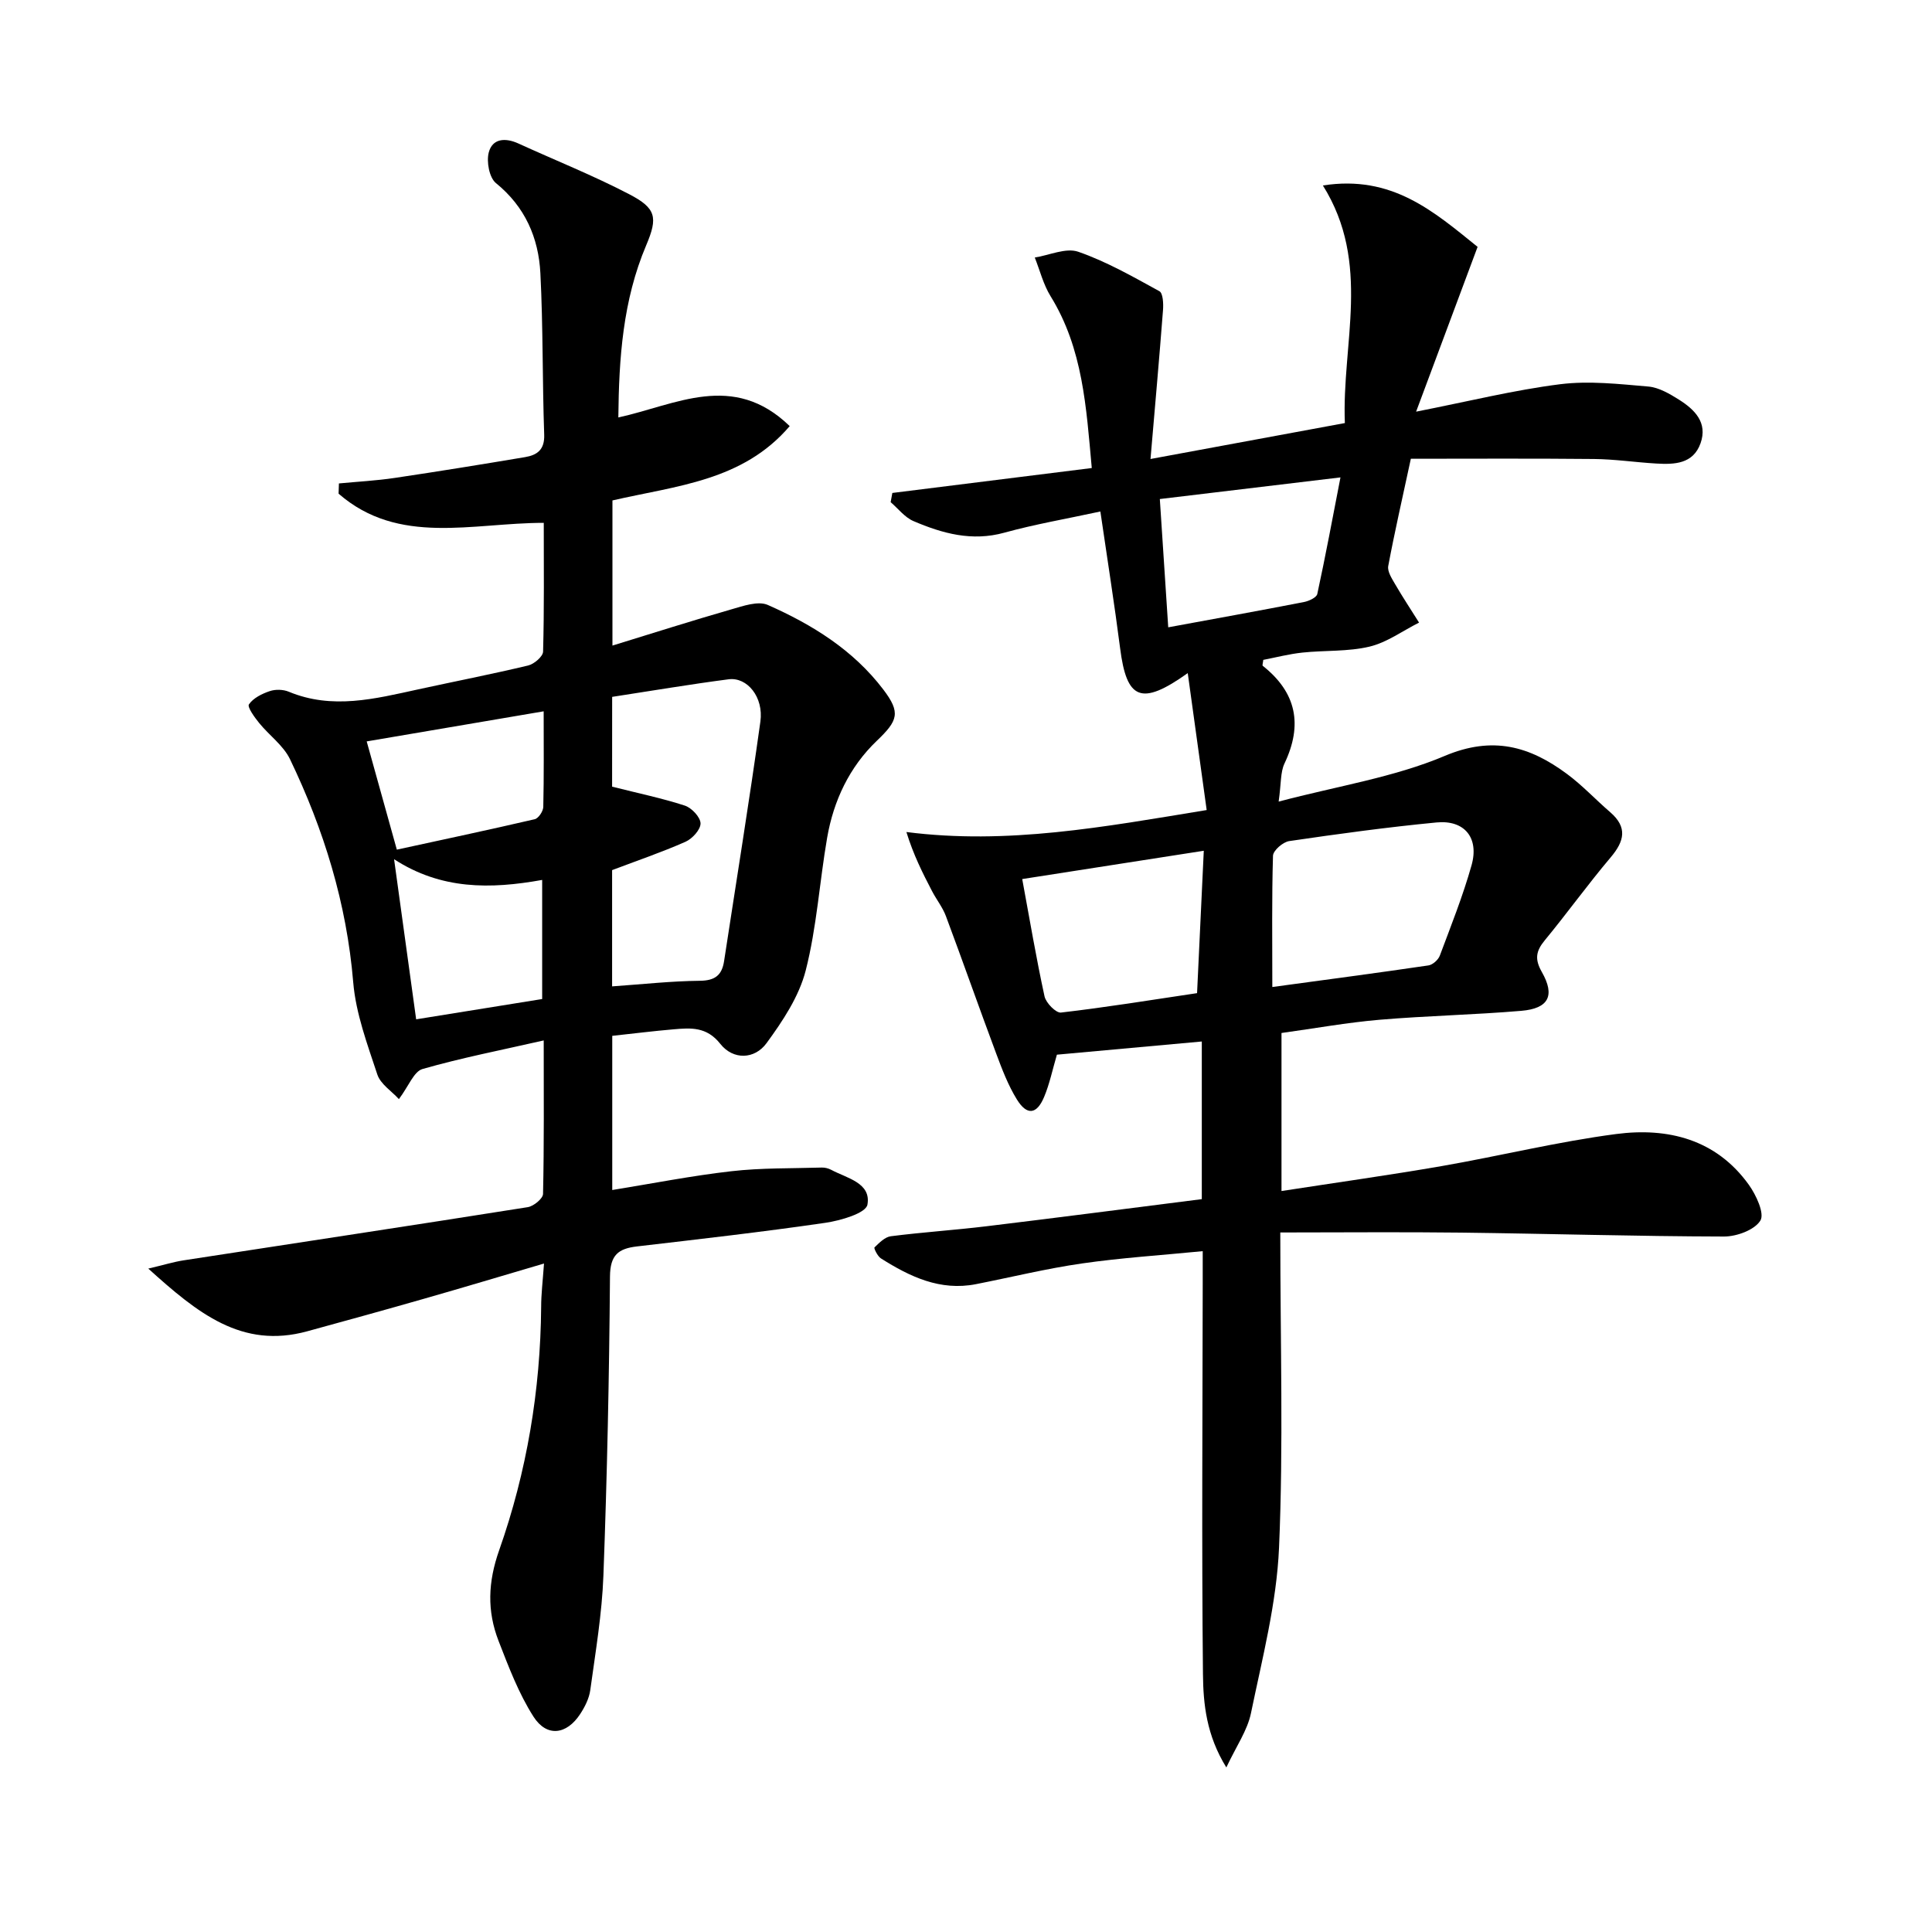
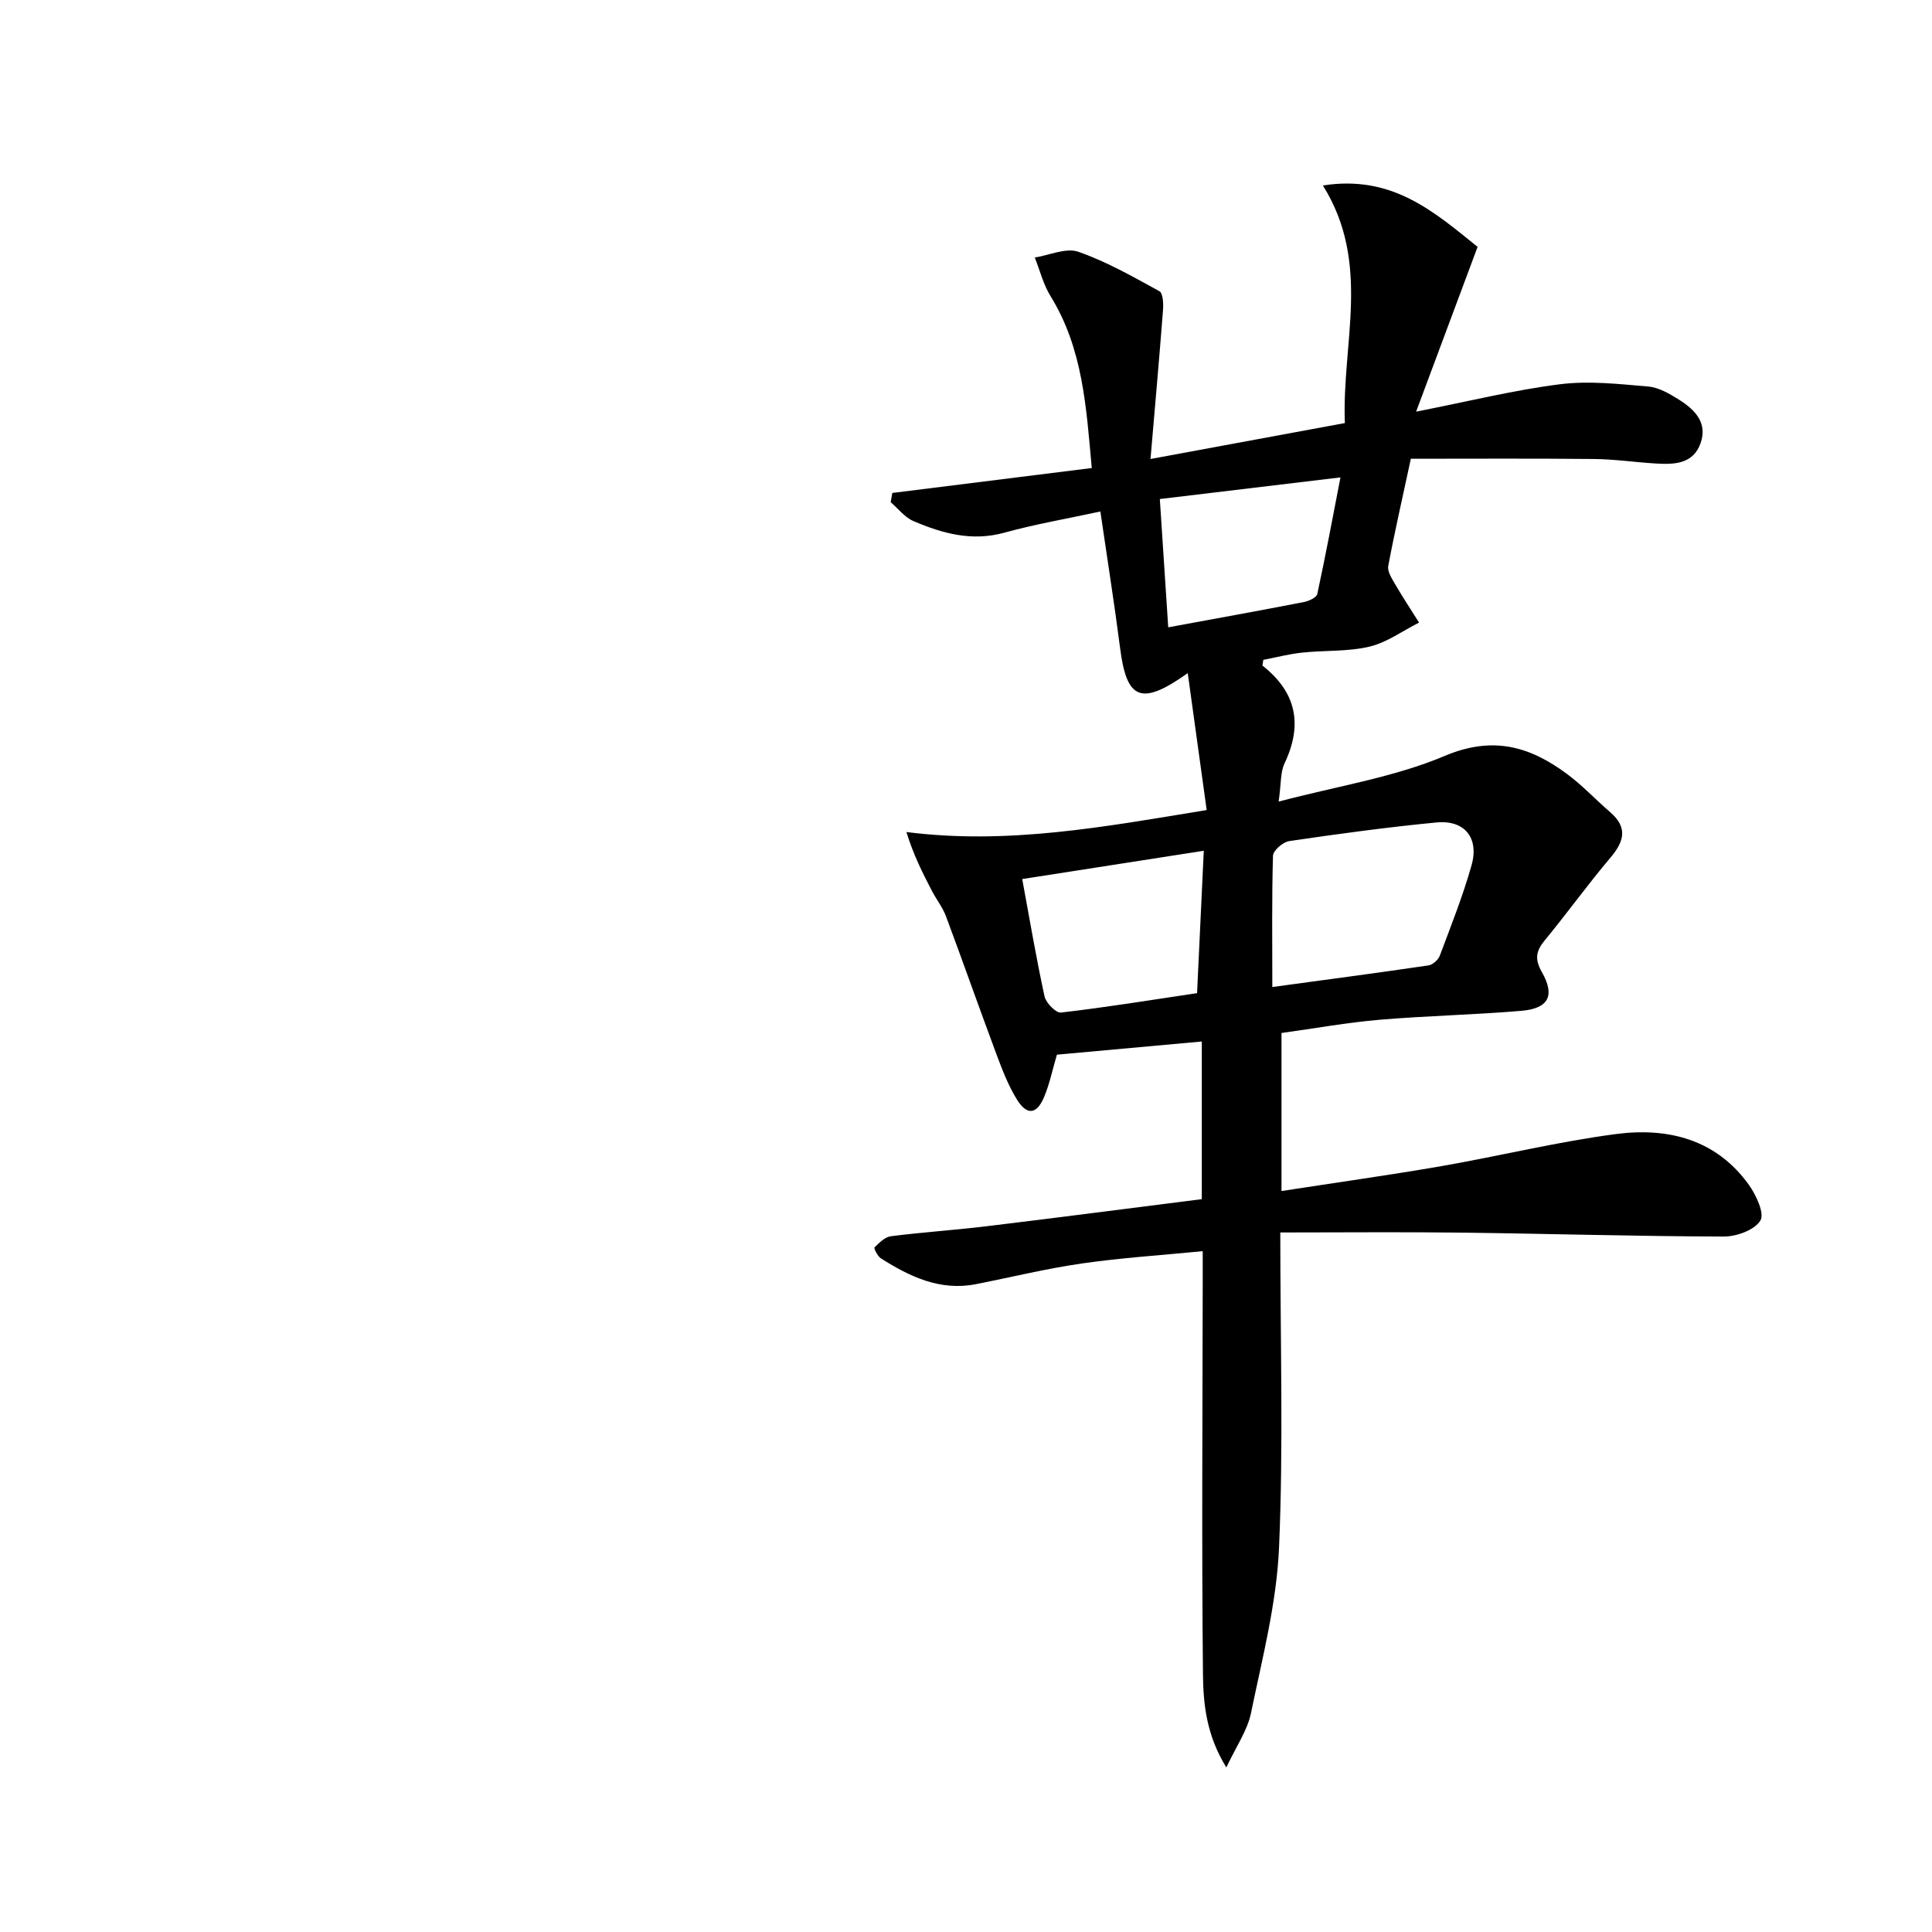
<svg xmlns="http://www.w3.org/2000/svg" enable-background="new 0 0 400 400" viewBox="0 0 400 400">
  <path d="m265.07 255.17c0 22.97.66 44.16-.26 65.27-.5 11.49-3.47 22.9-5.81 34.25-.74 3.59-3.05 6.86-5.1 11.24-4.12-6.65-4.78-13.12-4.84-19.34-.28-26.95-.08-53.9-.05-80.85 0-1.97 0-3.94 0-6.7-8.63.85-16.85 1.37-24.97 2.54-7.38 1.06-14.65 2.85-21.97 4.29-7.42 1.46-13.68-1.54-19.68-5.33-.7-.44-1.5-2.11-1.34-2.27.98-.95 2.15-2.16 3.39-2.32 6.59-.84 13.23-1.27 19.83-2.07 14.82-1.79 29.62-3.72 44.55-5.61 0-11.07 0-21.53 0-32.64-10.07.92-20.04 1.82-30 2.73-.92 3.12-1.51 6.05-2.65 8.76-1.52 3.63-3.55 3.88-5.63.52-1.81-2.93-3.07-6.24-4.28-9.49-3.54-9.47-6.88-19.01-10.42-28.48-.68-1.83-1.97-3.43-2.88-5.19-1.95-3.74-3.85-7.51-5.3-12.22 20.9 2.67 40.81-1.04 62.17-4.55-1.29-9.3-2.55-18.44-3.92-28.35-9.71 6.92-12.65 5.43-14-5.14-1.18-9.19-2.64-18.34-4.09-28.32-7.08 1.53-13.56 2.64-19.86 4.38-6.73 1.87-12.85.17-18.85-2.4-1.8-.77-3.15-2.58-4.71-3.91.12-.64.23-1.27.35-1.91 13.51-1.69 27.02-3.38 41.29-5.16-1.15-12.59-1.82-24.72-8.54-35.59-1.49-2.42-2.2-5.32-3.26-7.99 3.02-.48 6.44-2.08 8.99-1.2 5.85 2.03 11.34 5.17 16.81 8.17.75.41.85 2.58.75 3.89-.77 10.04-1.67 20.07-2.59 30.85 14.08-2.6 26.87-4.97 40.24-7.44-.67-16.44 5.55-33.05-4.55-49.19 14.32-2.25 22.96 5.4 32.03 12.71-4.09 10.97-8.16 21.87-12.73 34.12 11.03-2.17 20.36-4.49 29.82-5.68 5.98-.75 12.2-.04 18.27.48 2.18.19 4.4 1.5 6.34 2.72 3.23 2.04 5.98 4.73 4.46 9.02-1.53 4.3-5.4 4.42-9.16 4.2-4.31-.25-8.61-.9-12.92-.94-12.74-.13-25.49-.05-37.9-.05-1.79 8.34-3.38 15.25-4.68 22.21-.21 1.13.75 2.59 1.42 3.75 1.57 2.7 3.3 5.31 4.96 7.96-3.41 1.72-6.66 4.12-10.27 4.98-4.47 1.06-9.25.74-13.87 1.23-2.76.29-5.48 1-8.11 1.51-.07.66-.24 1.13-.11 1.23 6.99 5.53 8.31 12.2 4.5 20.22-.86 1.81-.67 4.11-1.21 7.89 12.27-3.24 23.88-5.02 34.37-9.45 9.98-4.22 17.63-1.98 25.33 3.73 3.19 2.36 5.93 5.32 8.95 7.92 3.61 3.12 2.94 5.98.1 9.34-4.72 5.58-9 11.54-13.65 17.18-1.83 2.22-2.13 3.89-.61 6.56 2.79 4.9 1.41 7.56-4.24 8.04-9.77.83-19.59 1.02-29.35 1.85-6.75.58-13.44 1.79-20.31 2.74v32.72c11.25-1.74 22.2-3.27 33.08-5.15 12.09-2.1 24.05-5.06 36.2-6.65 10.7-1.4 20.71 1.07 27.48 10.51 1.51 2.11 3.29 5.94 2.39 7.4-1.21 1.96-4.9 3.31-7.53 3.31-18.14-.04-36.27-.59-54.41-.81-12.29-.15-24.57-.03-37.46-.03zm-1.65-50.82c11.39-1.55 21.87-2.93 32.32-4.47.89-.13 2.04-1.16 2.36-2.03 2.32-6.19 4.78-12.36 6.57-18.71 1.6-5.68-1.46-9.42-7.25-8.86-10.2.98-20.37 2.37-30.51 3.86-1.29.19-3.31 1.94-3.35 3.03-.26 8.75-.14 17.53-.14 27.18zm-14.19-28.21c-13.32 2.08-25.53 3.98-37.59 5.86 1.56 8.44 2.9 16.4 4.62 24.29.3 1.36 2.37 3.47 3.4 3.35 9.32-1.08 18.6-2.59 28.18-4.02.47-9.88.92-19.42 1.39-29.48zm-7.36-46.26c9.62-1.77 18.86-3.44 28.08-5.23 1.03-.2 2.62-.93 2.78-1.67 1.69-7.79 3.15-15.63 4.8-24.14-13.32 1.59-25.24 3.02-37.4 4.48.6 9.23 1.16 17.73 1.74 26.56z" />
-   <path d="m112.63 261.6c-8.8 2.59-16.68 4.96-24.59 7.22-8.13 2.33-16.28 4.58-24.43 6.81-13.53 3.7-22.68-3.74-32.91-12.98 3.33-.79 5.27-1.39 7.25-1.7 23.77-3.67 47.55-7.25 71.31-11.02 1.22-.19 3.14-1.77 3.17-2.73.23-10.29.14-20.58.14-31.79-8.82 2.01-17.06 3.61-25.1 5.92-1.79.52-2.86 3.54-4.88 6.23-1.5-1.65-3.81-3.1-4.47-5.1-2.06-6.25-4.45-12.62-4.99-19.09-1.36-16.33-6.07-31.58-13.09-46.19-1.38-2.86-4.33-4.95-6.4-7.51-.95-1.17-2.48-3.29-2.1-3.84.9-1.31 2.7-2.2 4.31-2.74 1.17-.4 2.78-.36 3.93.12 9.01 3.75 17.85 1.47 26.74-.47 7.61-1.66 15.26-3.15 22.84-4.96 1.23-.3 3.06-1.86 3.08-2.88.24-8.8.14-17.6.14-26.65-14.81 0-30.03 4.79-42.48-6.04.02-.71.05-1.41.07-2.12 3.85-.37 7.73-.57 11.55-1.14 9.02-1.34 18.01-2.8 27-4.31 2.48-.42 4.06-1.52 3.95-4.64-.39-11.14-.22-22.3-.79-33.43-.38-7.34-3.16-13.76-9.2-18.66-1.38-1.12-1.99-4.42-1.49-6.34.76-2.93 3.44-3.09 6.12-1.87 7.66 3.5 15.52 6.63 22.98 10.52 5.56 2.9 5.95 4.78 3.5 10.56-4.85 11.43-5.65 23.44-5.77 35.65 11.91-2.6 23.75-9.58 35.48 1.79-9.73 11.4-23.47 12.33-36.7 15.39v30.05c8.48-2.61 16.52-5.17 24.62-7.5 2.44-.7 5.54-1.8 7.55-.91 9.19 4.06 17.69 9.32 23.91 17.51 3.65 4.8 3.03 6.43-1.35 10.62-5.66 5.41-8.95 12.38-10.28 20.07-1.58 9.15-2.15 18.54-4.44 27.49-1.38 5.38-4.76 10.46-8.11 15.04-2.47 3.37-6.9 3.52-9.57.14-2.82-3.58-6.1-3.32-9.68-3.01-4.12.35-8.24.87-12.69 1.35v31.92c8.38-1.36 16.48-2.96 24.66-3.89 6.19-.71 12.48-.57 18.72-.76.64-.02 1.36.16 1.93.46 3.27 1.75 8.34 2.7 7.52 7.23-.32 1.76-5.54 3.29-8.71 3.75-12.97 1.89-25.99 3.37-39.01 4.89-3.86.45-5.54 1.78-5.58 6.22-.16 20.64-.59 41.28-1.36 61.9-.29 7.94-1.64 15.85-2.72 23.74-.24 1.73-1.12 3.48-2.1 4.97-2.81 4.28-6.91 4.82-9.66.52-3.07-4.81-5.15-10.32-7.23-15.68-2.4-6.19-2.21-12.15.13-18.78 5.71-16.21 8.55-33.09 8.69-50.36 0-2.61.32-5.22.59-8.99zm14.1-98.73c5.47 1.38 10.35 2.39 15.05 3.92 1.42.46 3.23 2.39 3.26 3.68.02 1.29-1.71 3.19-3.12 3.81-4.93 2.18-10.05 3.92-15.19 5.87v24.07c6.29-.44 12.22-1.1 18.16-1.16 3.13-.03 4.57-1.14 5.02-4.05 2.53-16.54 5.21-33.05 7.52-49.62.7-5.05-2.72-9.25-6.58-8.75-8.02 1.04-16 2.4-24.11 3.64-.01 6.85-.01 13.41-.01 18.59zm-14.48 19.31c-10.72 1.93-20.92 2.04-30.66-4.29 1.6 11.63 3.09 22.37 4.57 33.15 9.1-1.47 17.68-2.85 26.09-4.2 0-8.54 0-16.44 0-24.66zm.31-34.91c-12.71 2.16-24.59 4.18-36.64 6.23 1.98 7.11 3.96 14.22 6.24 22.41 9.57-2.08 19.08-4.1 28.55-6.3.77-.18 1.74-1.64 1.77-2.52.15-6.47.08-12.94.08-19.82z" />
</svg>